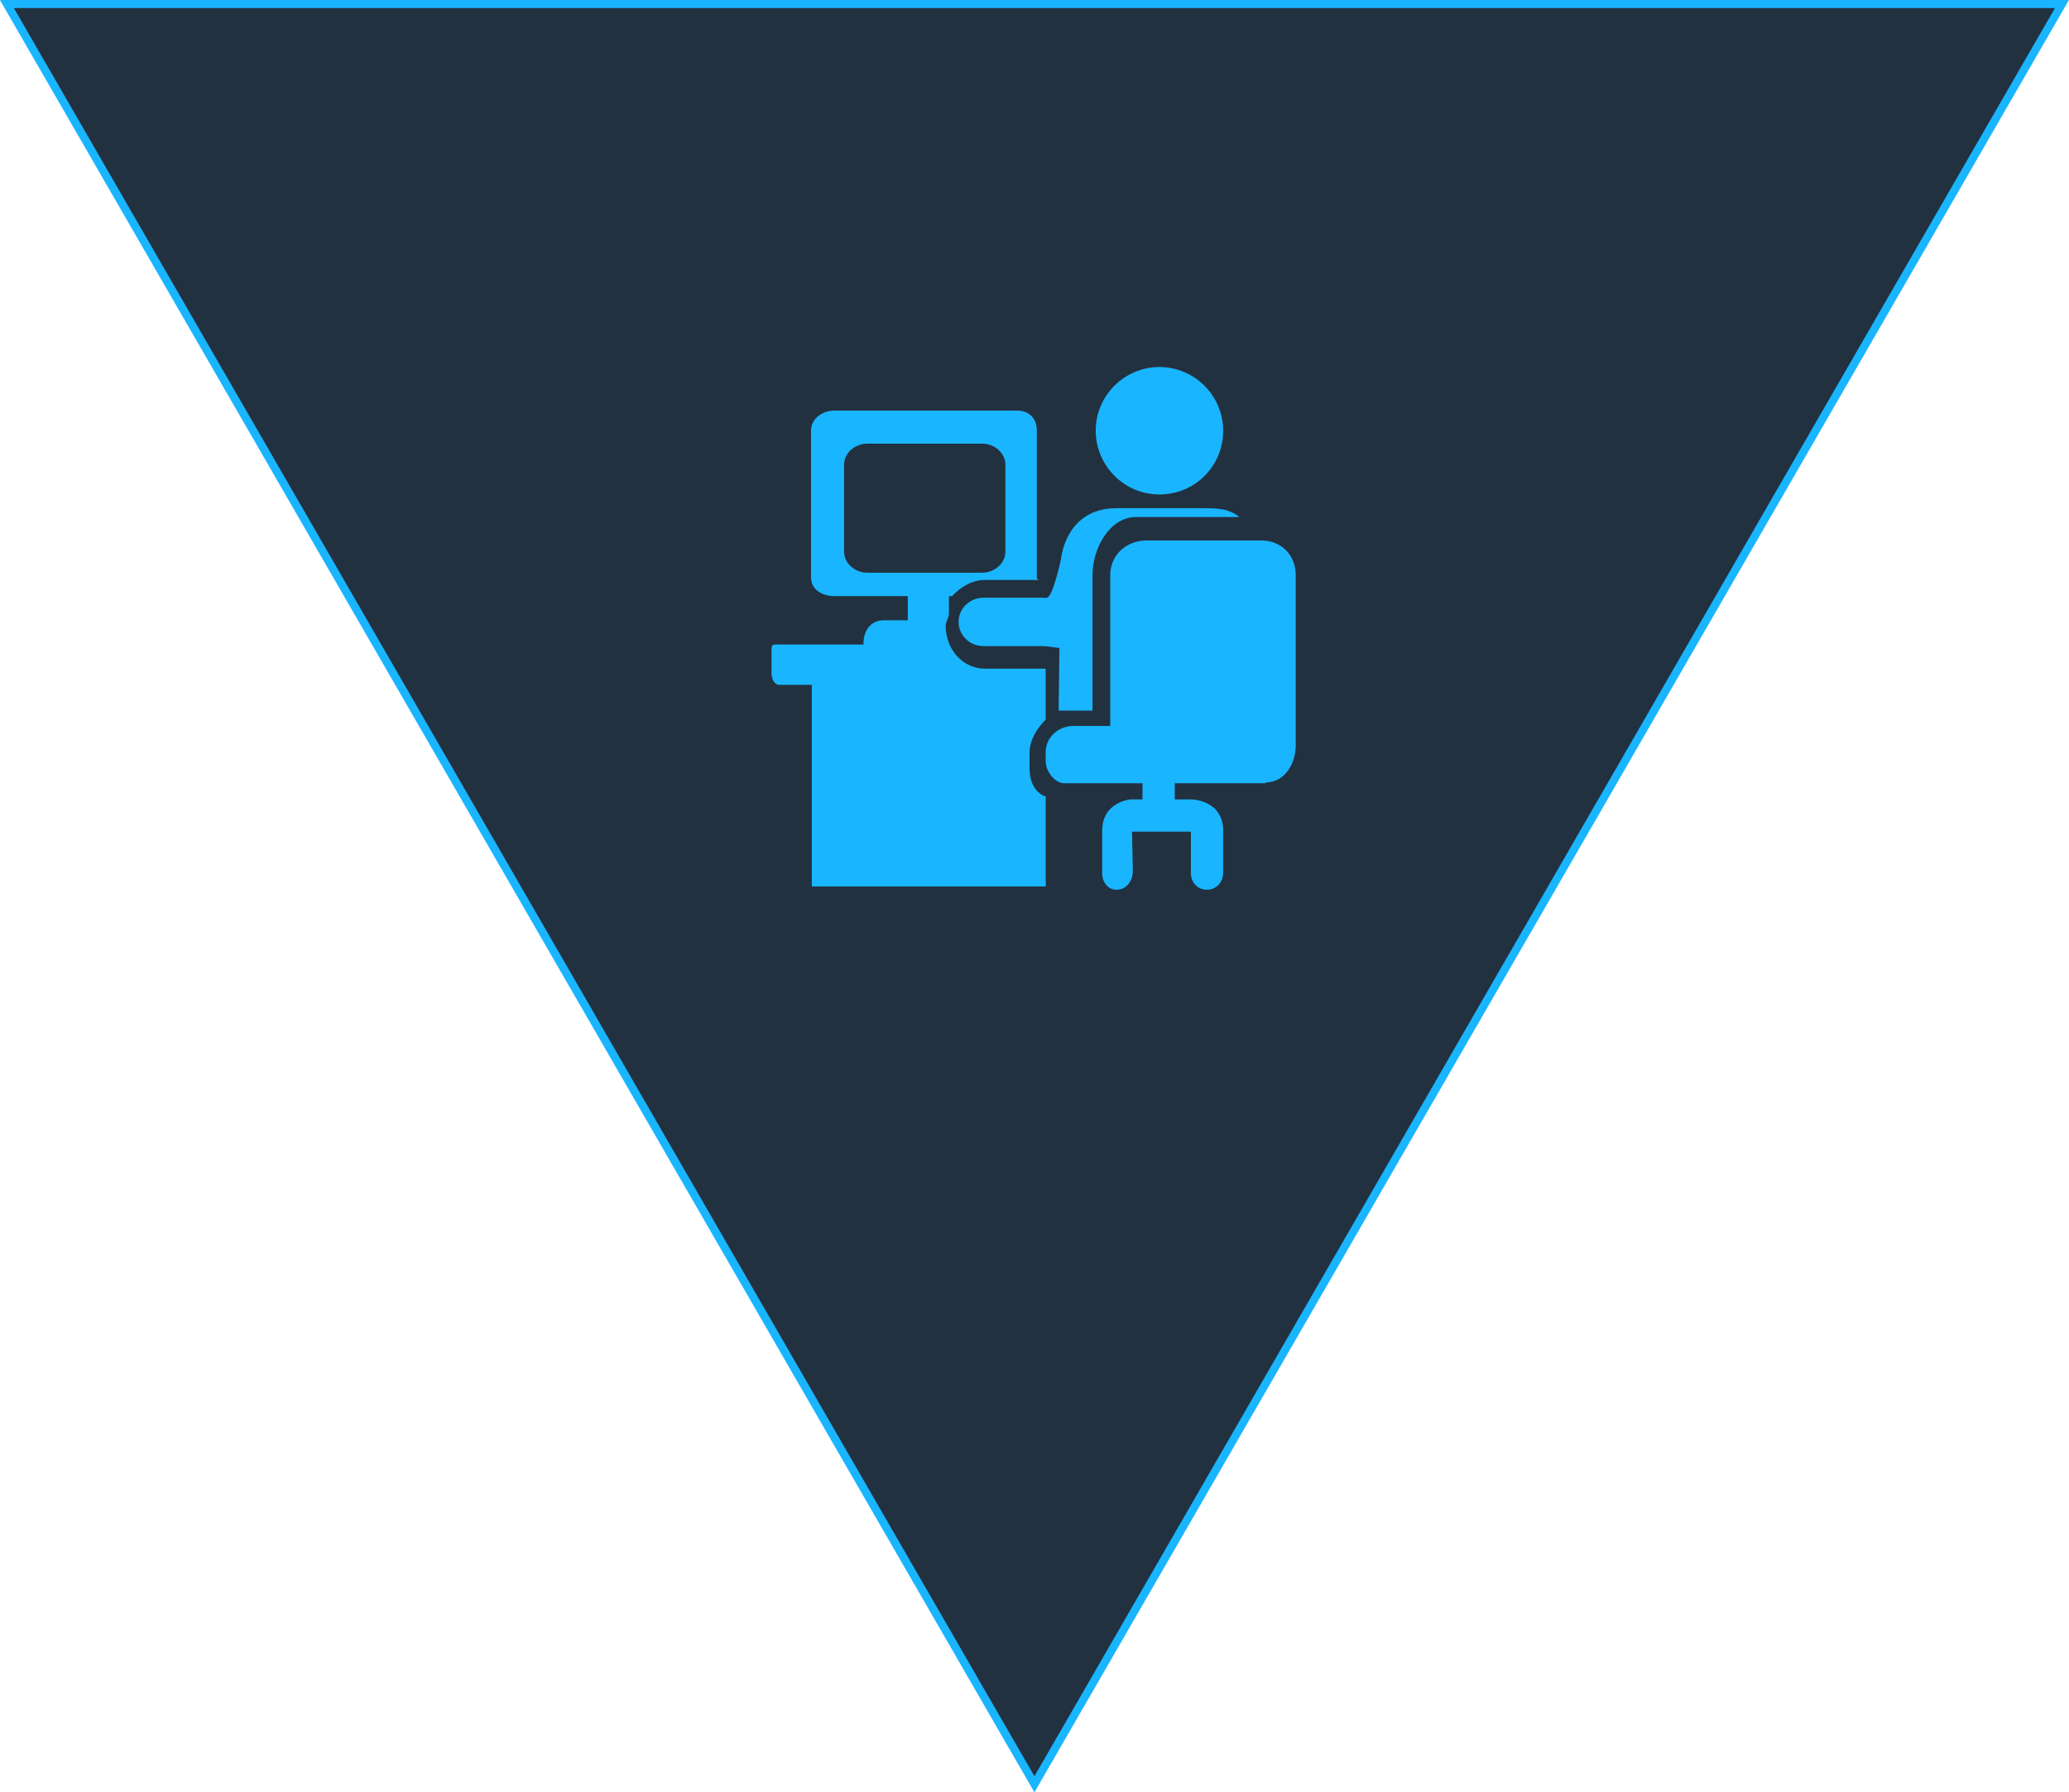
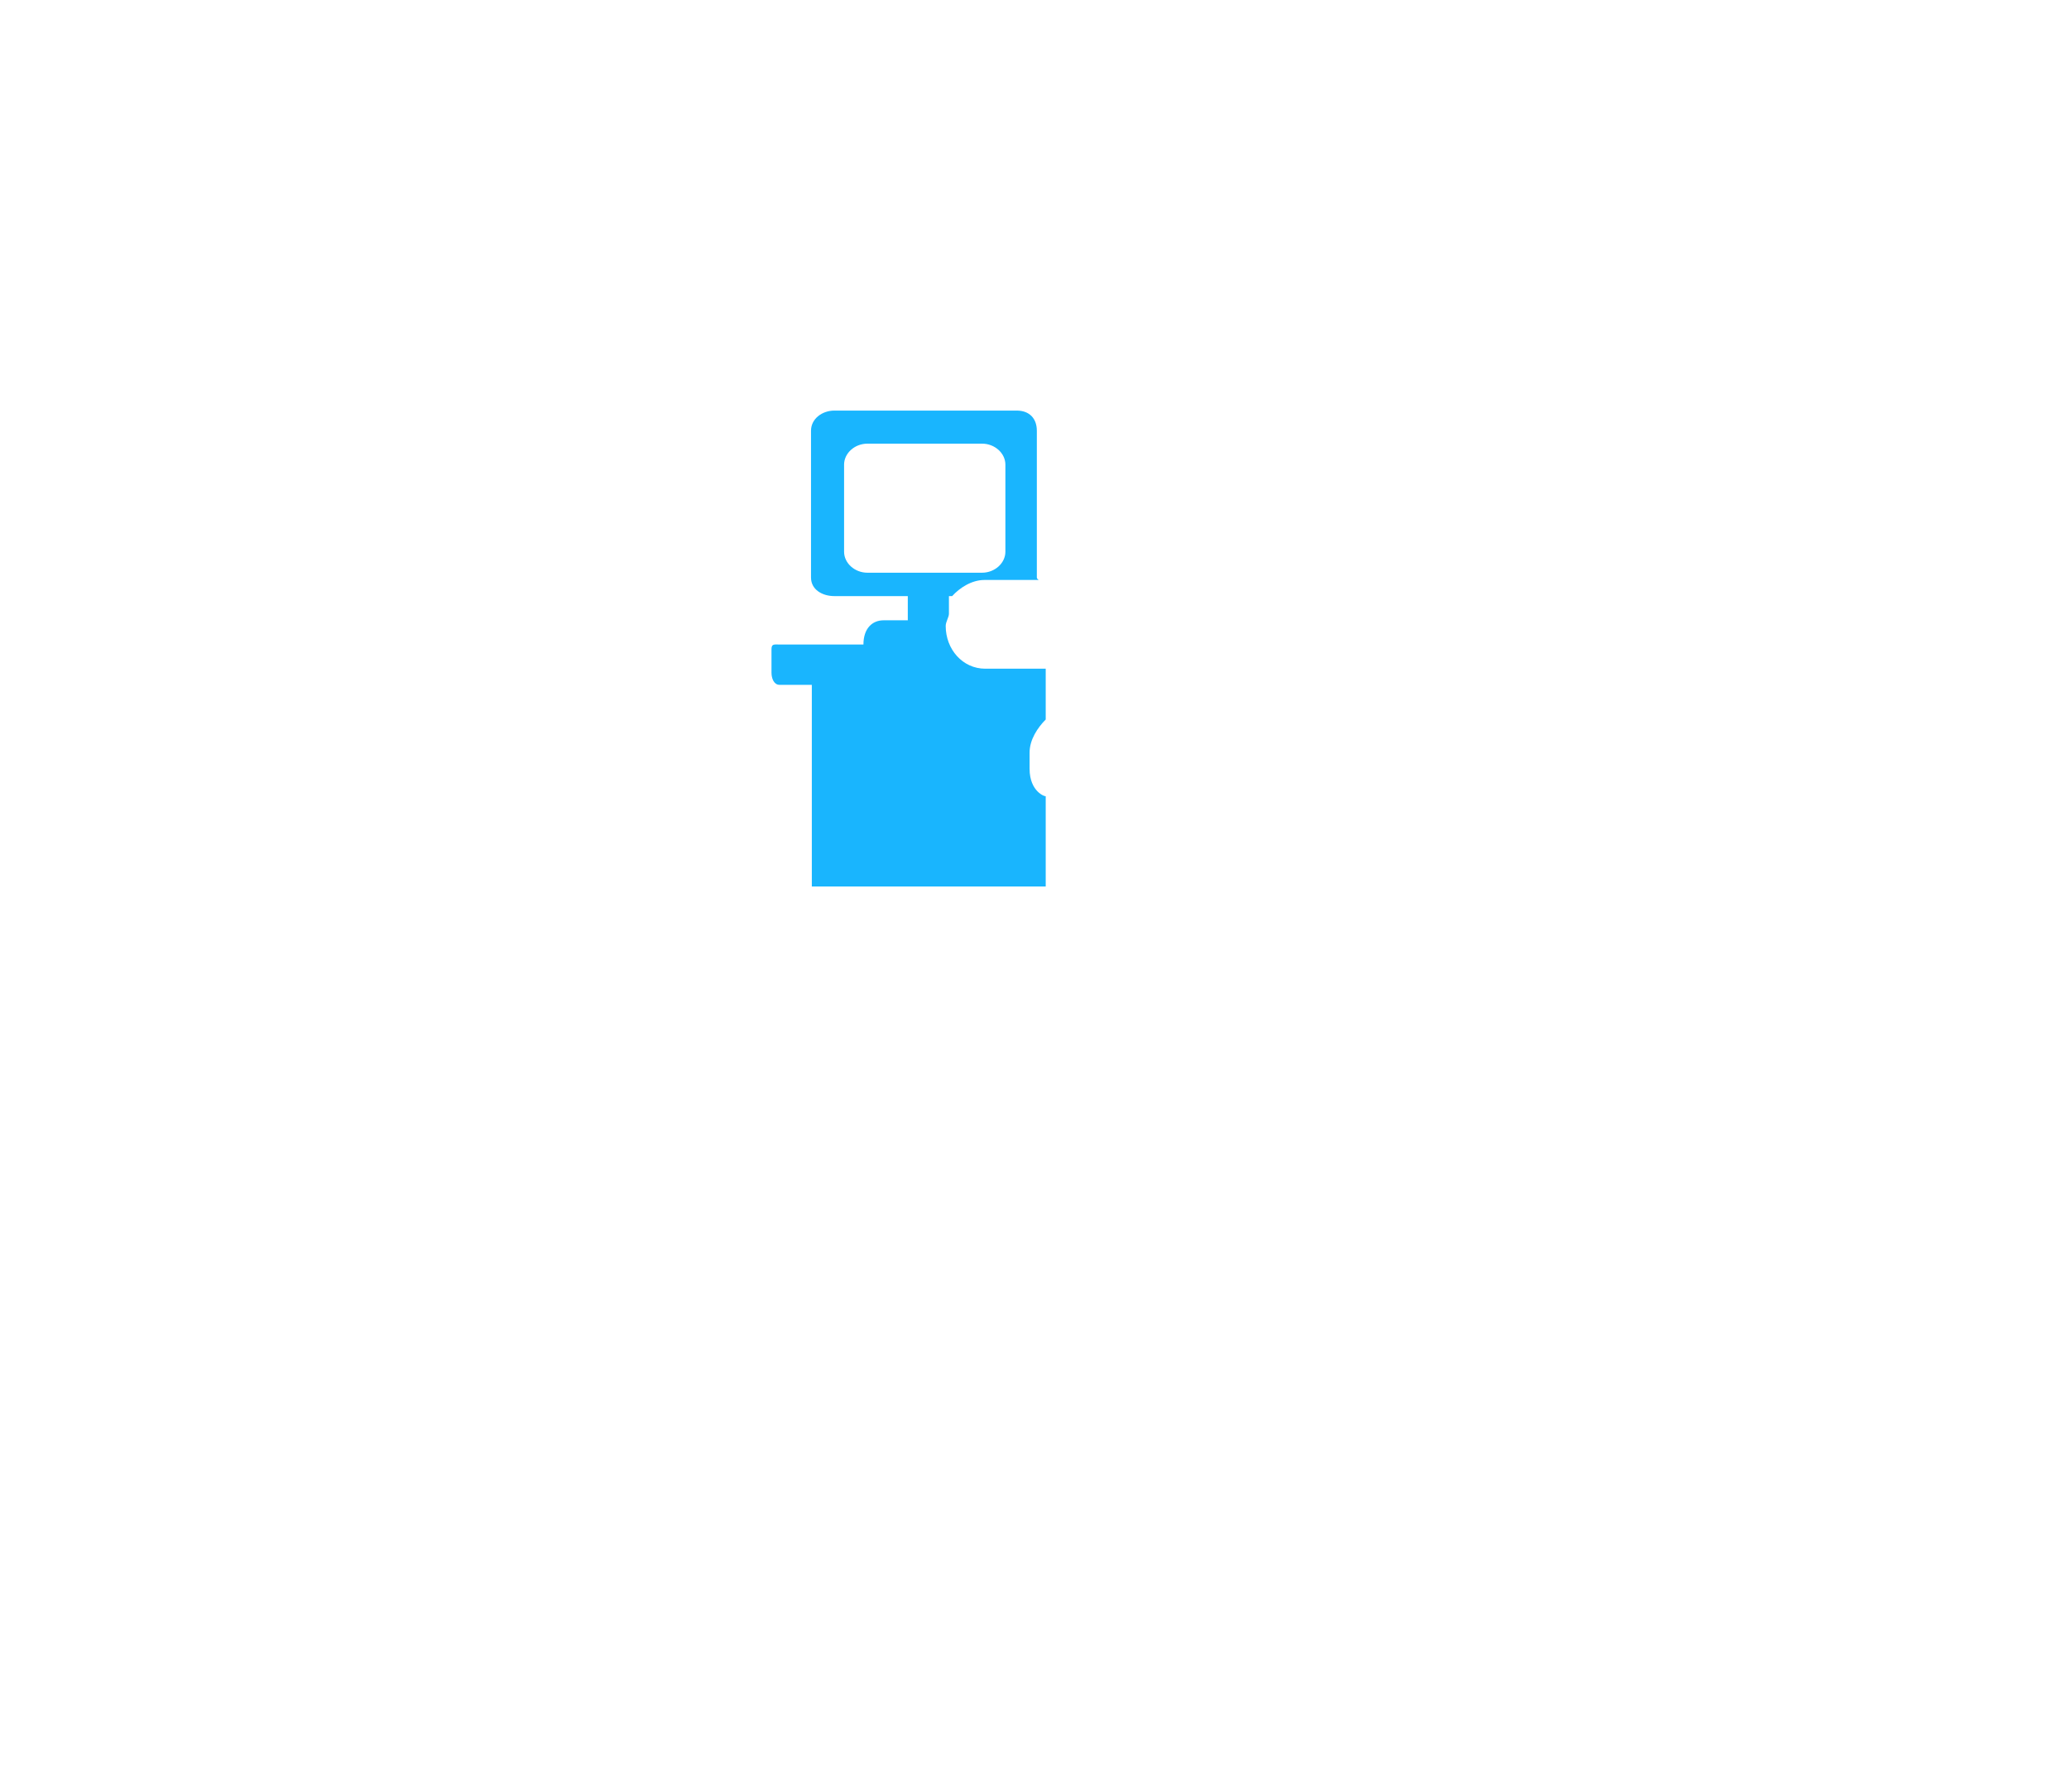
<svg xmlns="http://www.w3.org/2000/svg" version="1.1" width="256.531" height="222.188" id="svg9533">
  <defs id="defs9535" />
  <g transform="translate(-246.744,-421.512)" id="layer1">
-     <polygon points="752.2,5836.5 1007,5836.5 879.6,6057.2 " transform="translate(-504.6,-5414.488)" id="polygon6071" style="fill:#22313f;stroke:#19b5fe;stroke-miterlimit:10" />
    <g transform="translate(-504.6,-5414.488)" id="g6232">
-       <path d="m 903,5889.4 c 0,4.4 -3.5,7.9 -7.9,7.9 -4.4,0 -7.9,-3.6 -7.9,-7.9 0,-4.4 3.6,-7.9 7.9,-7.9 4.3,0 7.9,3.5 7.9,7.9 l 0,0 z m 0,0" id="path6234" style="fill:#19b5fe" />
      <path d="m 879,5931.3 v -2 c 0,-1.6 1,-3.1 2,-4.1 v -6.3 h -7.5 c -2.8,0 -4.9,-2.4 -4.9,-5.3 0,-0.5 0.4,-1.1 0.4,-1.5 v -2.2 h 0.4 c 0.9,-1 2.4,-2 4,-2 h 6.7 c 0.1,0 -0.2,-0.1 -0.2,-0.3 v -18.2 c 0,-1.5 -0.9,-2.5 -2.5,-2.5 h -22.6 c -1.5,0 -2.9,1 -2.9,2.5 v 18.2 c 0,1.5 1.4,2.3 2.9,2.3 h 9.1 v 3 h -3 c -1.4,0 -2.5,1 -2.5,3 H 848 c -0.7,0 -1,-0.1 -1,0.6 v 2.9 c 0,0.7 0.3,1.5 1,1.5 h 4 v 25 h 29 v -11.2 c 0,0.1 -2,-0.5 -2,-3.4 l 0,0 z m -3,-26.9 c 0,1.4 -1.3,2.6 -2.9,2.6 h -14.2 c -1.6,0 -2.9,-1.2 -2.9,-2.6 v -10.8 c 0,-1.4 1.3,-2.6 2.9,-2.6 h 14.2 c 1.6,0 2.9,1.2 2.9,2.6 v 10.8 z m -17.1,2" id="path6236" style="fill:#19b5fe" />
-       <path d="m 900.3,5899 h -10.5 c -6.4,0 -6.9,6.3 -6.9,6.3 0,0 -0.9,4.2 -1.6,4.7 -0.2,0.2 -0.5,0.1 -0.8,0.1 h -7.2 c -1.7,0 -3.1,1.3 -3.1,3 0,1.7 1.4,3 3.1,3 h 7.2 c 1.1,0 2.1,0.3 2.2,0.2 l -0.1,7.8 h 4.2 v -16.8 c 0,-3.3 2.1,-7.2 5.4,-7.2 H 905 c -1.3,-1.1 -2.9,-1.1 -4.7,-1.1 l 0,0 z m 0,-0.4" id="path6238" style="fill:#19b5fe" />
-       <path d="m 908.3,5933 c 2.3,0 3.7,-2.3 3.7,-4.6 v -21.1 c 0,-2.5 -1.8,-4.3 -4.3,-4.3 h -14.2 c -2.5,0 -4.5,1.8 -4.5,4.3 v 18.7 h -4.6 c -1.8,0 -3.4,1.4 -3.4,3.2 v 1.2 c 0,1.2 1.1,2.7 2.3,2.7 h 9.7 v 2 h -1.5 c 0,0 -3.5,0.3 -3.5,3.9 v 5.2 c 0,1.2 0.7,2.1 1.8,2.1 1.2,0 2,-1.1 2,-2.3 l -0.1,-4.9 h 7.3 v 5.1 c 0,1.2 0.8,2.1 2,2.1 1.2,0 2,-1 2,-2.1 v -5.2 c 0,-3.9 -4,-3.9 -4,-3.9 h -2 v -2 h 11.3 z m 0,-0.5" id="path6240" style="fill:#19b5fe" />
    </g>
  </g>
</svg>